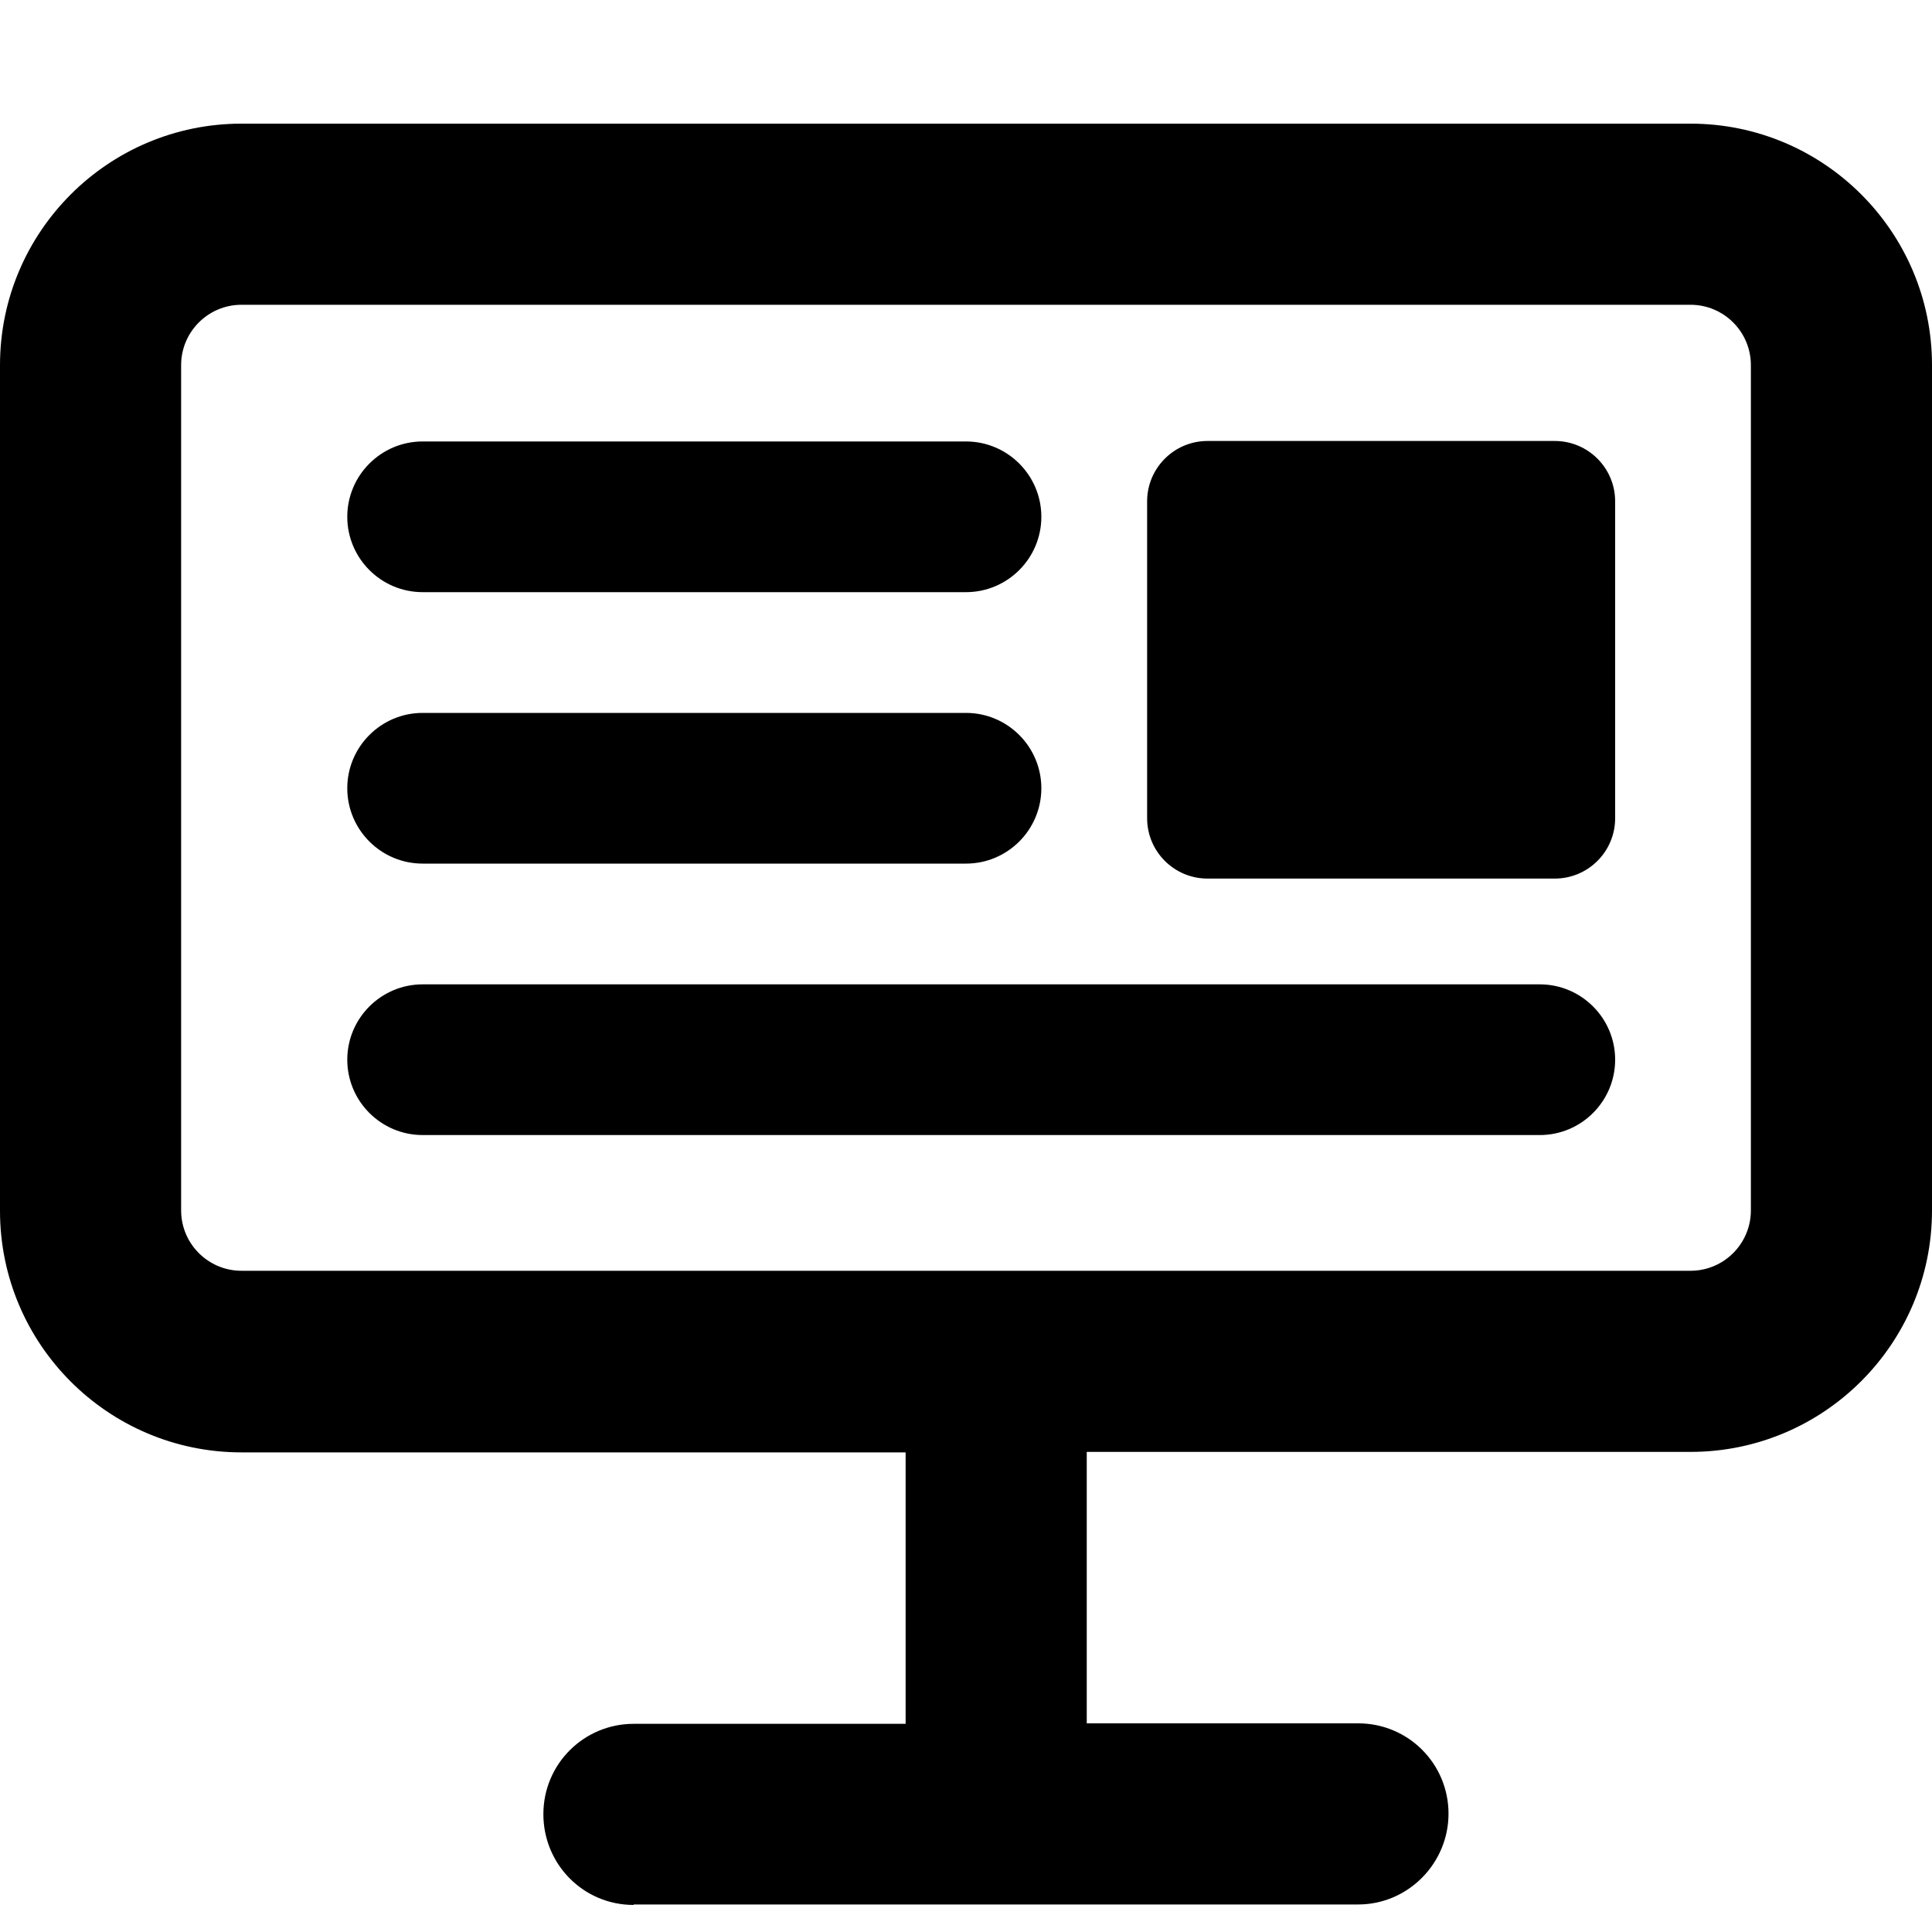
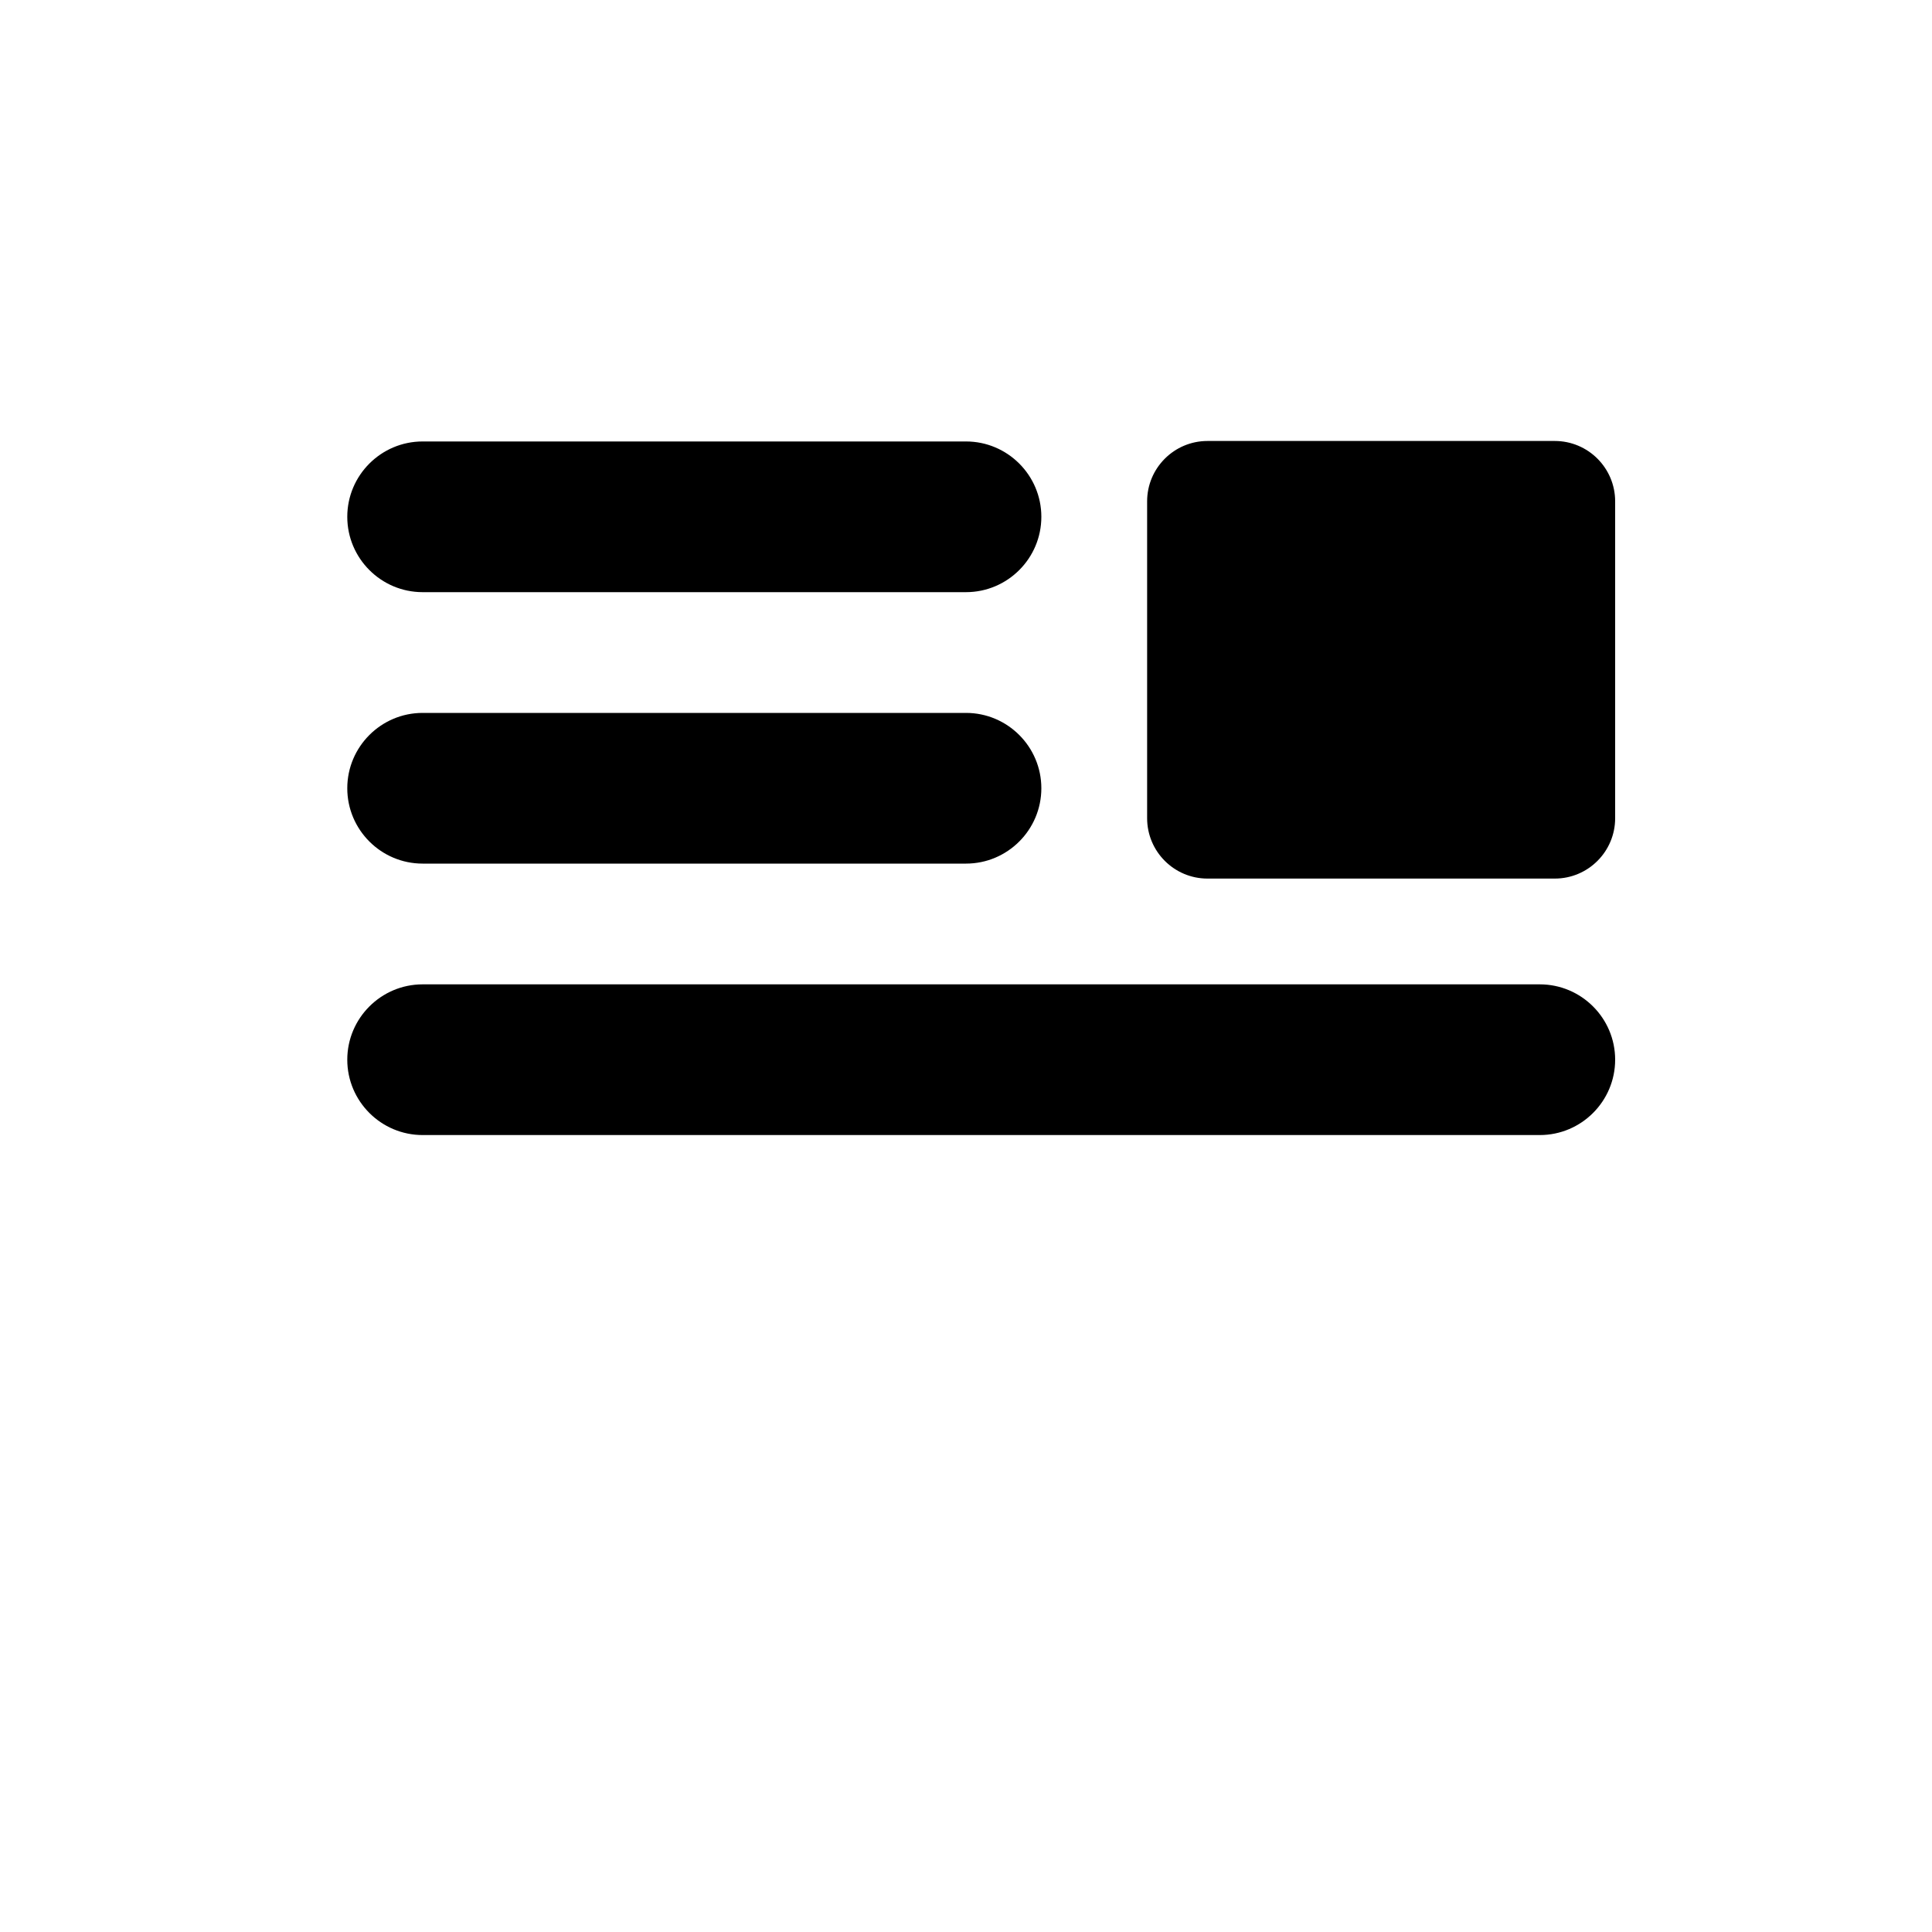
<svg xmlns="http://www.w3.org/2000/svg" id="Ebene_1" viewBox="0 0 40 40">
  <defs>
    <style>.cls-1{stroke-width:0px;}</style>
  </defs>
  <g id="Gruppe_758">
-     <path id="Vereinigungsmenge_21" class="cls-1" d="m13.12,39.44c-1.04,0-1.87-.84-1.87-1.88s.84-1.87,1.87-1.87h5.63v-5.62H5c-2.76,0-5-2.24-5-5V7.56C0,4.8,2.24,2.56,5,2.56h30c2.76,0,5,2.24,5,5v17.5c0,2.76-2.24,5-5,5h-12.5v5.62h5.62c1.04,0,1.87.84,1.87,1.87s-.84,1.88-1.87,1.88h-15ZM3.75,7.56v17.5c0,.69.56,1.25,1.25,1.25h30c.69,0,1.25-.56,1.25-1.25V7.56c0-.69-.56-1.25-1.25-1.25H5c-.69,0-1.25.56-1.25,1.25Z" />
-     <path id="Vereinigungsmenge_6" class="cls-1" d="m8.75,23.5c-.86,0-1.56-.7-1.56-1.56s.7-1.56,1.56-1.56h23.13c.86,0,1.56.7,1.56,1.56s-.7,1.56-1.56,1.56H8.75Zm16.25-5.31c-.69,0-1.25-.56-1.25-1.25v-6.56c0-.69.56-1.25,1.25-1.25h7.19c.69,0,1.25.56,1.25,1.25v6.56c0,.69-.56,1.25-1.25,1.25h-7.19Zm-16.25-.31c-.86,0-1.56-.7-1.56-1.56s.7-1.56,1.56-1.56h11.25c.86,0,1.56.7,1.56,1.56s-.7,1.56-1.56,1.56h-11.25Zm0-5.62c-.86,0-1.56-.7-1.56-1.56s.7-1.56,1.56-1.56h11.25c.86,0,1.56.7,1.56,1.56s-.7,1.56-1.56,1.56h-11.25Z" />
+     <path id="Vereinigungsmenge_6" class="cls-1" d="m8.75,23.5c-.86,0-1.56-.7-1.56-1.56s.7-1.56,1.56-1.56h23.13c.86,0,1.56.7,1.56,1.56s-.7,1.56-1.56,1.56H8.75Zm16.25-5.31c-.69,0-1.25-.56-1.25-1.25v-6.56c0-.69.56-1.25,1.25-1.25h7.19c.69,0,1.25.56,1.25,1.25v6.56c0,.69-.56,1.25-1.25,1.25h-7.19m-16.25-.31c-.86,0-1.56-.7-1.56-1.56s.7-1.56,1.56-1.56h11.25c.86,0,1.56.7,1.56,1.56s-.7,1.56-1.56,1.56h-11.25Zm0-5.62c-.86,0-1.56-.7-1.56-1.56s.7-1.56,1.56-1.56h11.25c.86,0,1.56.7,1.56,1.56s-.7,1.56-1.56,1.56h-11.25Z" />
  </g>
</svg>